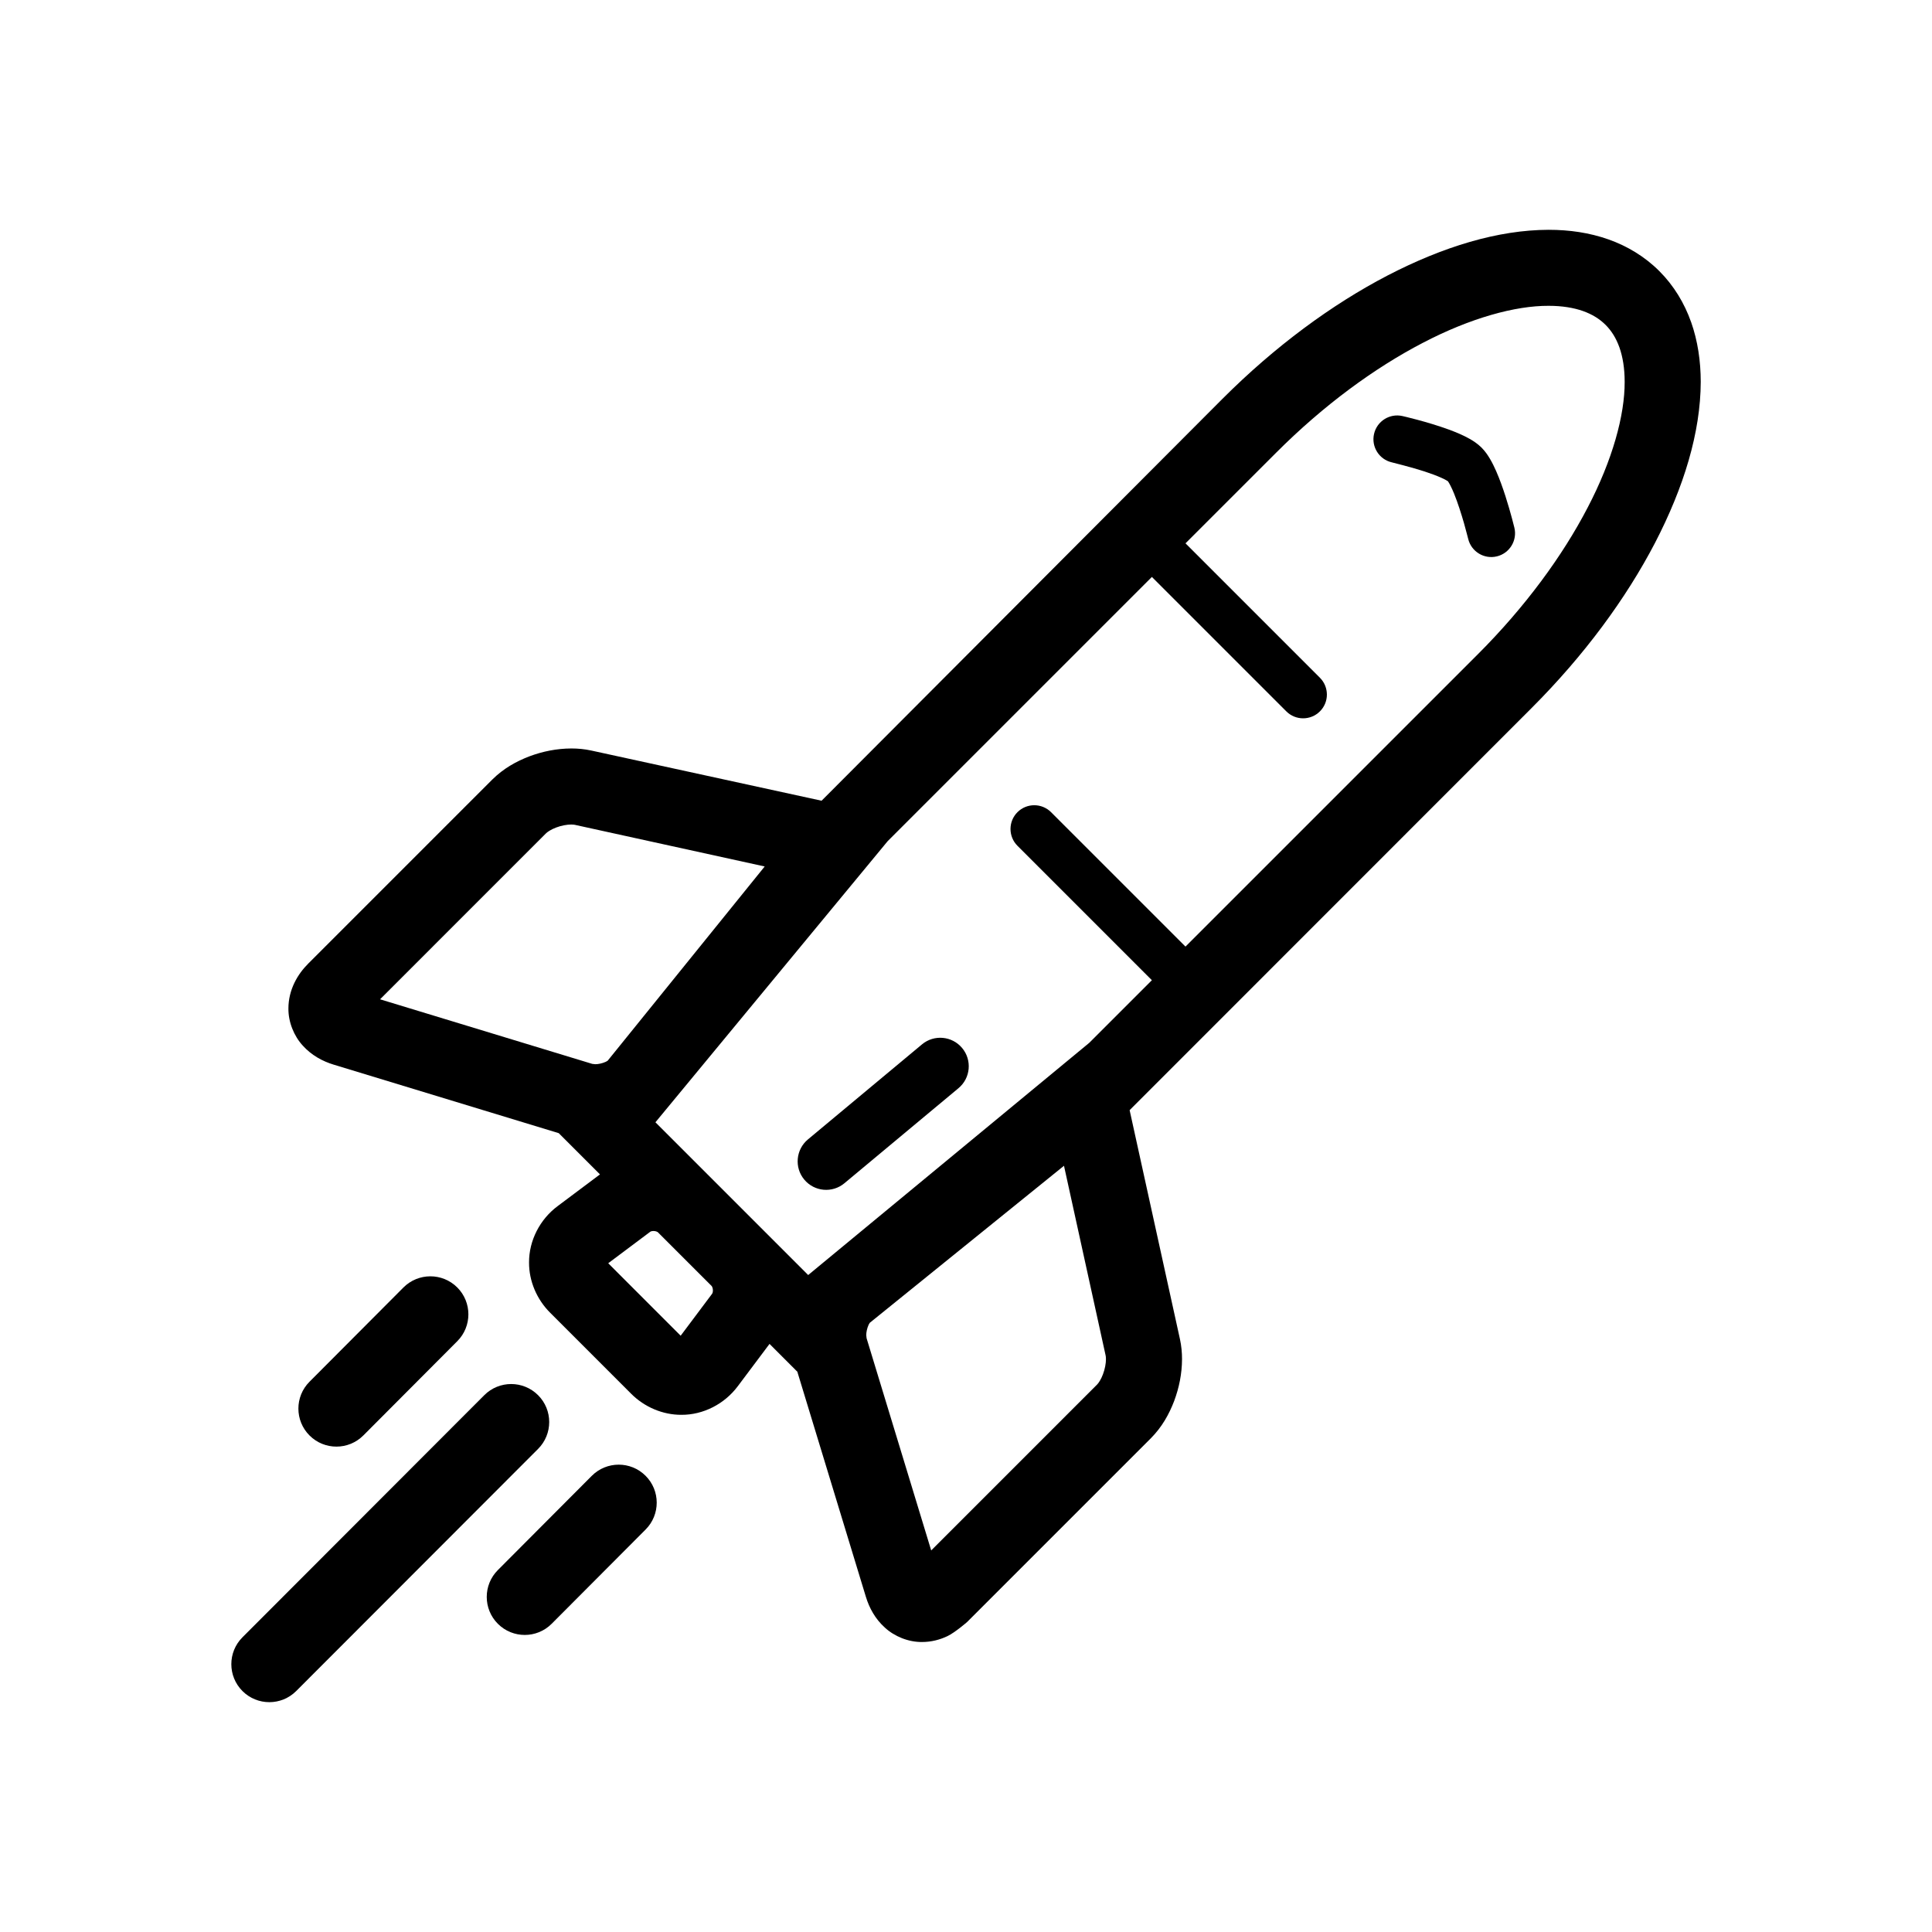
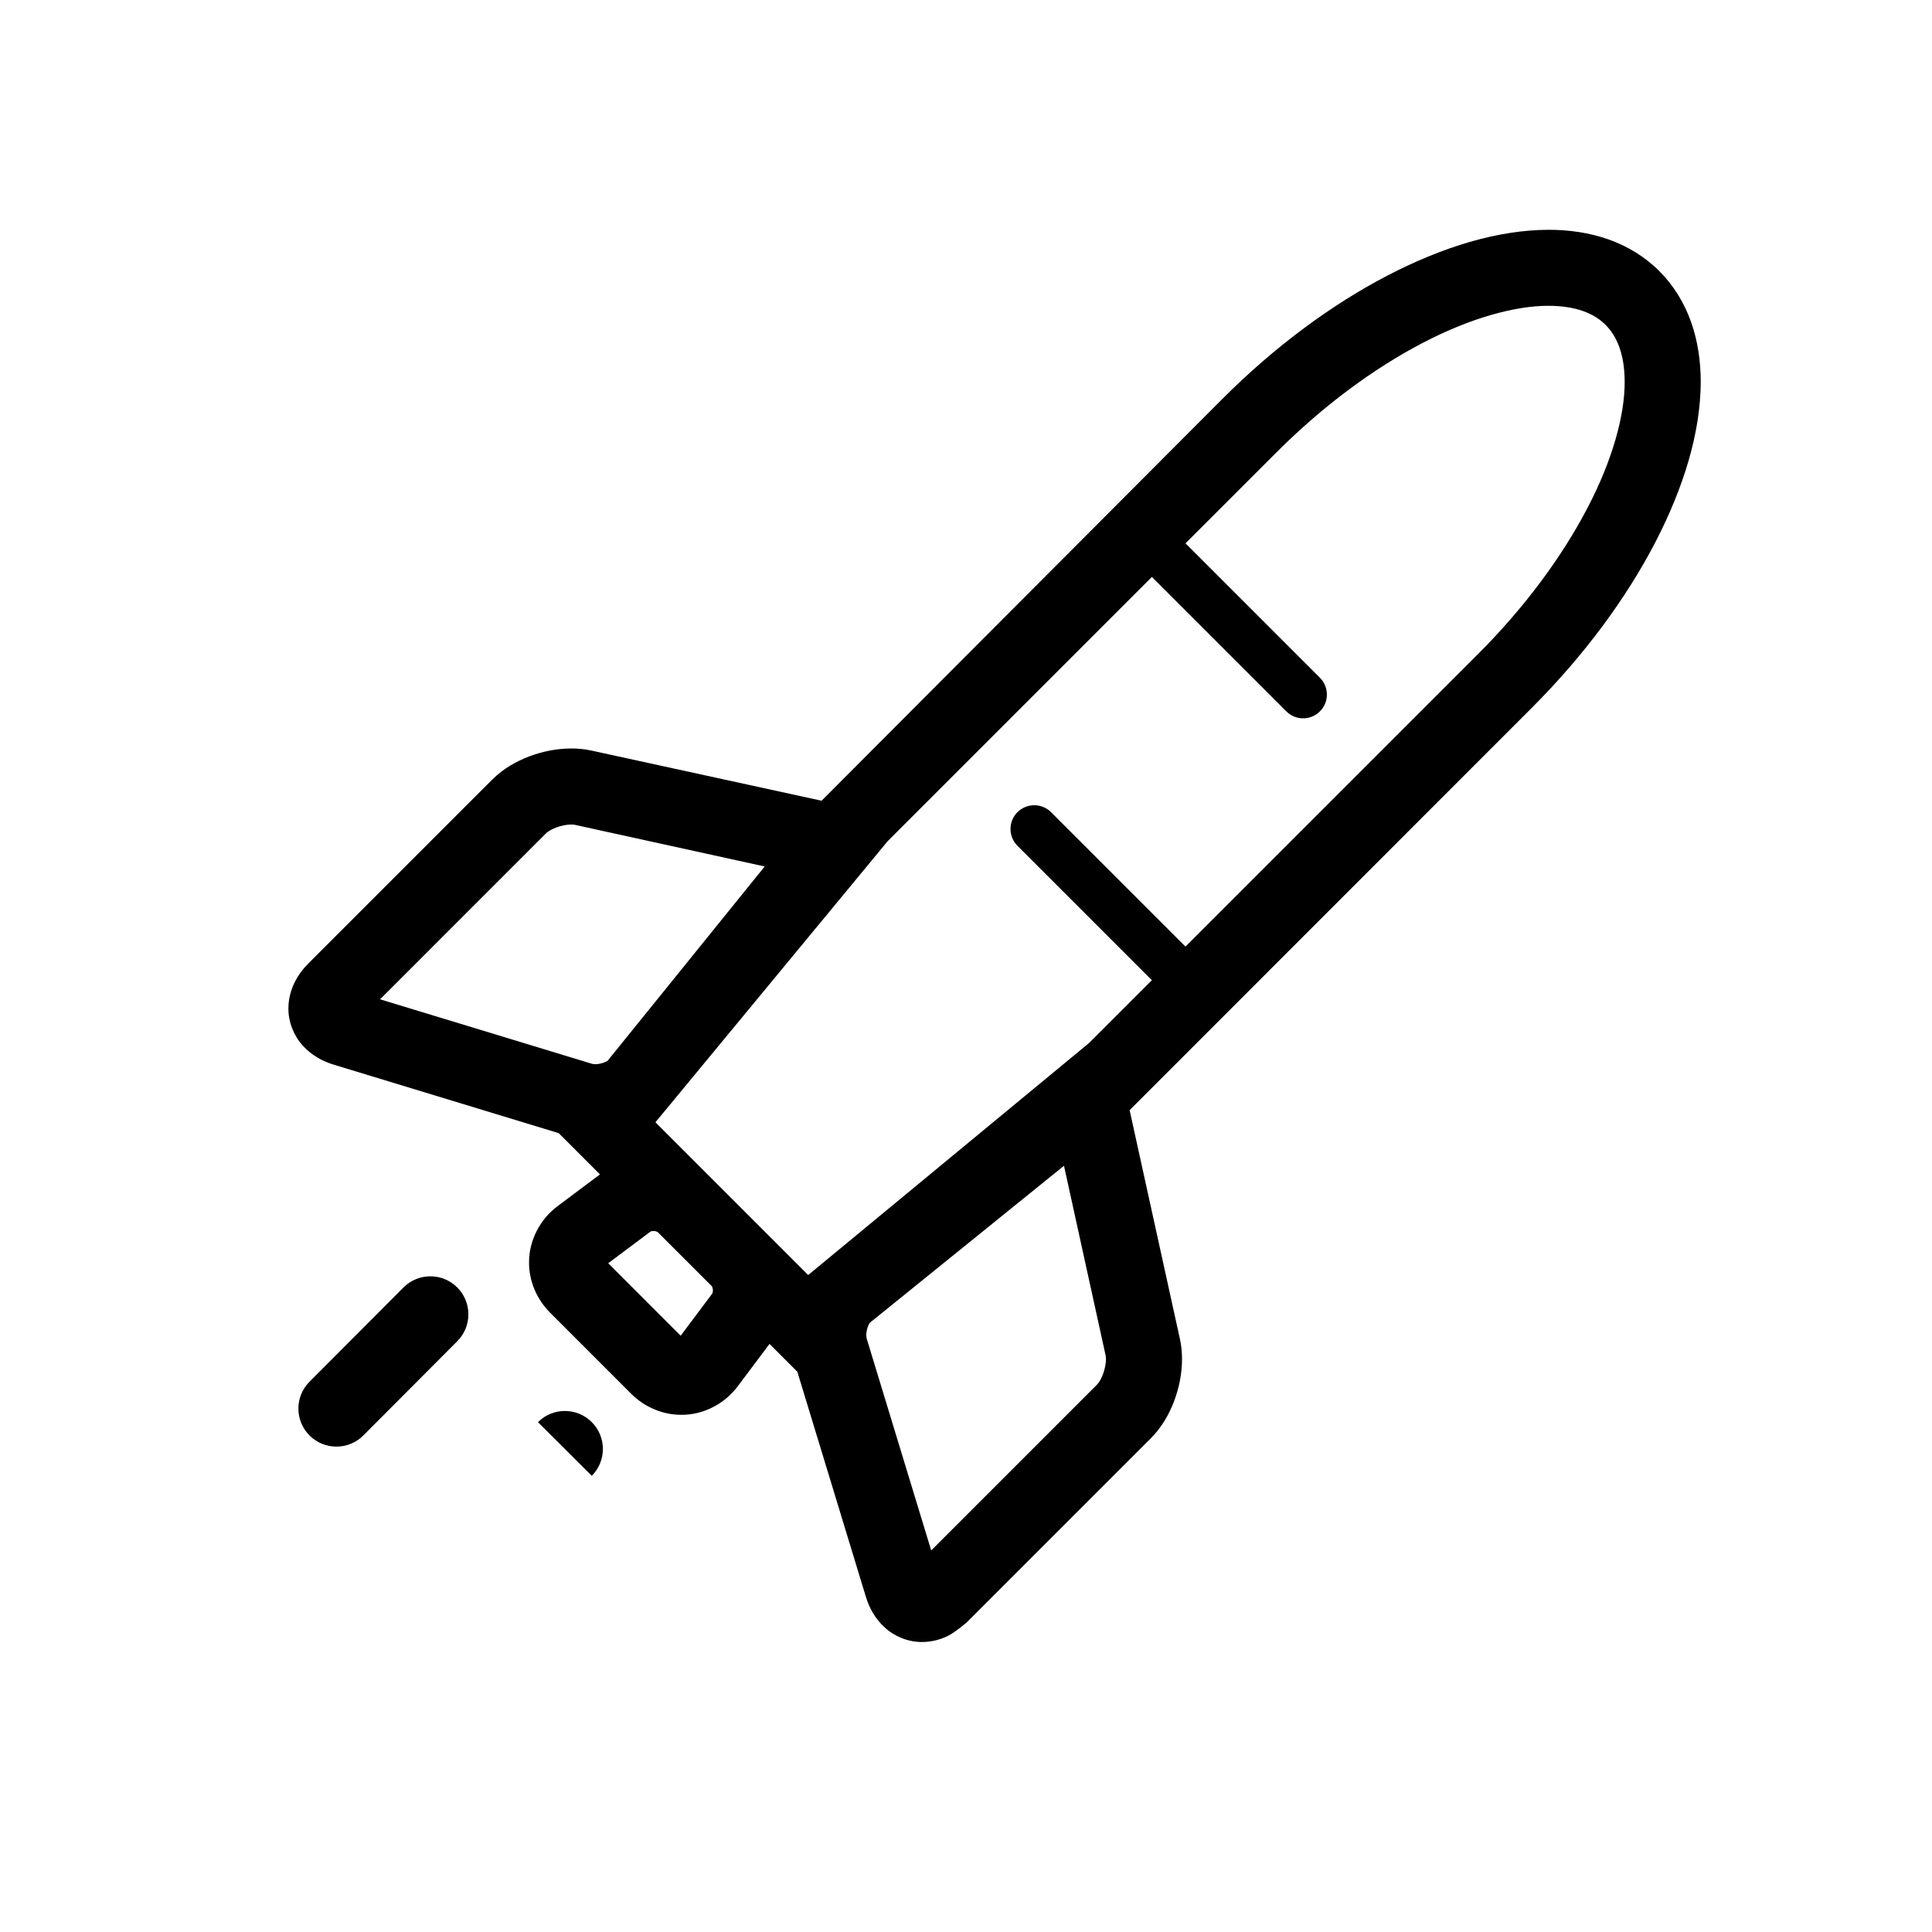
<svg xmlns="http://www.w3.org/2000/svg" fill="#000000" width="800px" height="800px" version="1.1" viewBox="144 144 512 512">
  <g>
-     <path d="m286.59 513.73c-3.941-3.93-10.316-3.93-14.254 0.012l-64.082 64.16c-3.934 3.934-3.93 10.316 0.004 14.246 3.934 3.93 10.316 3.926 14.246-0.012l64.09-64.156c3.938-3.934 3.938-10.32-0.004-14.25z" />
    <path d="m240.29 524.41 24.898-24.98c3.93-3.941 3.918-10.324-0.02-14.254-3.945-3.926-10.324-3.914-14.254 0.023l-24.895 24.98c-3.93 3.941-3.918 10.324 0.02 14.246 3.945 3.934 10.32 3.922 14.25-0.016z" />
-     <path d="m300.83 535.11-24.898 24.98c-3.93 3.941-3.918 10.324 0.02 14.246 3.941 3.93 10.324 3.918 14.246-0.02l24.898-24.98c3.93-3.941 3.918-10.324-0.02-14.246-3.938-3.93-10.316-3.918-14.246 0.02z" />
+     <path d="m300.83 535.11-24.898 24.98l24.898-24.98c3.93-3.941 3.918-10.324-0.02-14.246-3.938-3.93-10.316-3.918-14.246 0.02z" />
    <path d="m592.16 229.36c-1.762-4.996-4.57-9.664-8.41-13.504-3.844-3.848-8.504-6.656-13.508-8.418-5.012-1.77-10.352-2.539-15.852-2.539-13.422 0.039-27.906 4.457-42.691 12.117-14.766 7.688-29.797 18.742-43.742 32.684l-106.23 106.5-61.016-13.297c-1.809-0.395-3.57-0.551-5.301-0.551-3.879 0.016-7.586 0.766-11.117 2.086-3.523 1.352-6.887 3.231-9.84 6.156l-48.727 48.727c-1.473 1.473-2.762 3.176-3.723 5.176-0.957 1.988-1.57 4.301-1.57 6.742-0.039 3.629 1.48 7.332 3.812 9.863 2.332 2.578 5.223 4.137 8.184 5.039l59.645 18.156 10.926 10.926-11.145 8.352c-4.793 3.535-7.688 9.23-7.652 15.008-0.023 4.914 2.051 9.801 5.644 13.352l21.367 21.371c3.559 3.594 8.449 5.652 13.355 5.633 5.773 0.039 11.461-2.856 15.004-7.648l8.359-11.145 7.367 7.371 18.164 59.641c0.898 2.953 2.457 5.848 5.039 8.176 2.535 2.336 6.238 3.856 9.863 3.812 2.43 0 4.734-0.605 6.727-1.562 2-0.957 5.188-3.723 5.188-3.723l48.734-48.734c2.922-2.961 4.797-6.316 6.144-9.836 1.316-3.527 2.074-7.238 2.09-11.113 0-1.723-0.156-3.481-0.551-5.297l-13.336-60.68 106.55-106.59c13.941-13.949 24.992-28.98 32.684-43.746 7.656-14.785 12.078-29.27 12.117-42.688-0.008-5.469-0.785-10.809-2.547-15.82zm-303.46 135.48c0.246-0.281 1.336-1.047 2.695-1.543 1.352-0.523 2.953-0.801 4.004-0.789 0.465 0 0.816 0.051 0.984 0.09l50.27 11.027-41.605 51.465c-0.191 0.109-0.336 0.227-0.57 0.324-0.887 0.402-2 0.625-2.734 0.613l-0.797-0.09-56.23-17.113zm44.227 121.14c0.004 0.492-0.16 0.82-0.191 0.852l-8.352 11.148-19.199-19.207 11.145-8.348c0.016-0.031 0.348-0.203 0.852-0.195 0.637-0.02 1.152 0.297 1.16 0.332l14.262 14.258c0.031 0.012 0.34 0.527 0.324 1.16zm103.37 22.215c-0.492 1.367-1.258 2.453-1.543 2.707l-43.977 43.977-17.121-56.227-0.09-0.801c-0.016-0.734 0.211-1.855 0.613-2.734 0.098-0.227 0.207-0.367 0.316-0.555l51.473-41.621 11.035 50.273c0.035 0.152 0.086 0.508 0.086 0.977 0.012 1.051-0.27 2.652-0.793 4.004zm128.41-229.61c-6.606 12.699-16.48 26.223-29.055 38.793l-77.484 77.48-35.625-35.621c-2.457-2.457-6.449-2.457-8.906 0-2.457 2.457-2.457 6.445 0 8.906l35.625 35.625-16.586 16.582-74.5 61.547-40.48-40.48 61.547-74.504 70.02-70.02 35.625 35.625c2.457 2.457 6.445 2.457 8.906 0 2.465-2.457 2.457-6.445 0-8.906l-35.625-35.625 24.047-24.043c12.57-12.582 26.086-22.449 38.793-29.059 12.688-6.637 24.598-9.883 33.387-9.84 3.602-0.004 6.66 0.516 9.129 1.387 2.473 0.887 4.375 2.082 5.977 3.668 1.582 1.594 2.777 3.492 3.664 5.969 0.871 2.469 1.391 5.527 1.387 9.133 0.039 8.785-3.203 20.695-9.844 33.383z" />
-     <path d="m542.98 275.55c-0.711-2.207-1.535-4.543-2.5-6.734-0.484-1.098-0.996-2.156-1.602-3.184-0.613-1.027-1.273-2.031-2.309-3.066-1.039-1.008-2.031-1.648-3.047-2.238-1.773-1.004-3.652-1.785-5.598-2.5-5.777-2.109-12.117-3.535-12.254-3.57-3.391-0.77-6.766 1.352-7.535 4.742-0.777 3.391 1.352 6.766 4.742 7.535 0 0 5.309 1.316 8.629 2.402 1.652 0.535 3.273 1.145 4.492 1.691 0.609 0.273 1.109 0.527 1.43 0.73l0.289 0.188c0.277 0.352 0.992 1.688 1.629 3.269 0.988 2.418 1.953 5.492 2.641 7.883 0.344 1.203 1.098 4.102 1.098 4.102 0.816 3.387 4.219 5.461 7.598 4.644 3.379-0.812 5.461-4.219 4.644-7.598-0.02-0.09-0.938-3.902-2.348-8.297z" />
-     <path d="m398.98 421.74c-2.672-3.211-7.441-3.641-10.645-0.969l-30.23 25.191c-3.203 2.672-3.637 7.441-0.969 10.641 2.672 3.211 7.438 3.641 10.641 0.969l30.23-25.191c3.211-2.668 3.644-7.438 0.973-10.641z" />
  </g>
</svg>